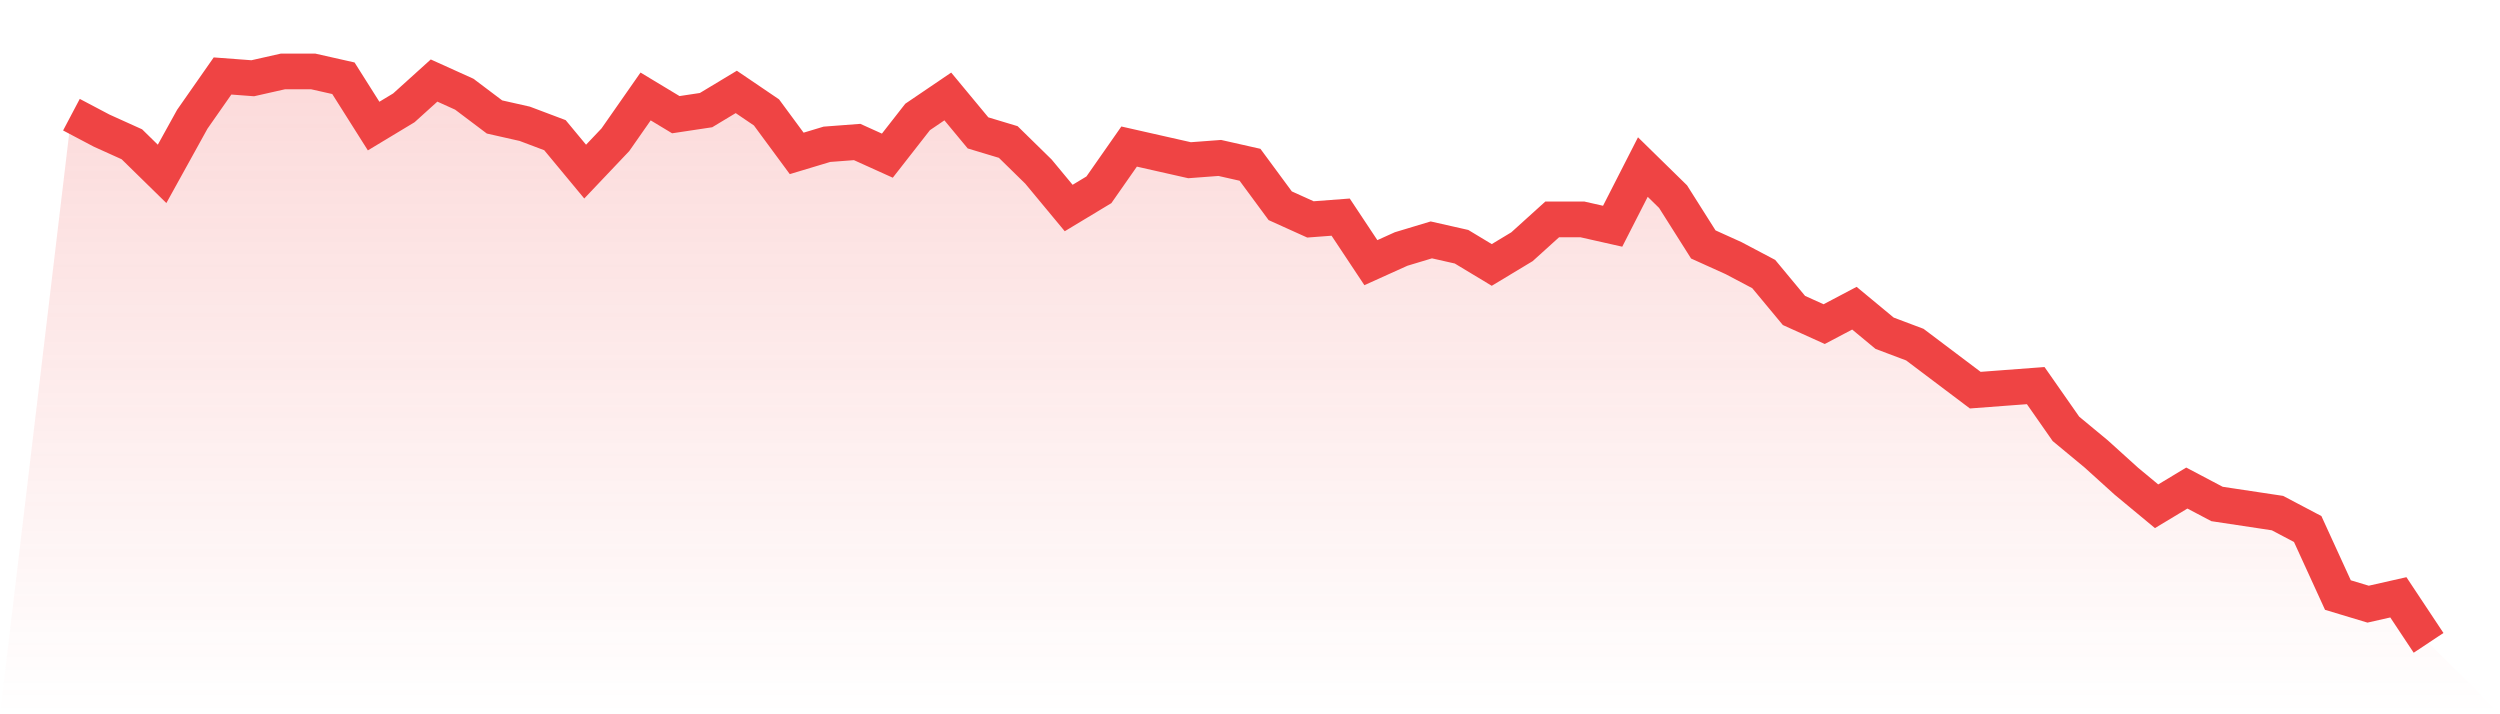
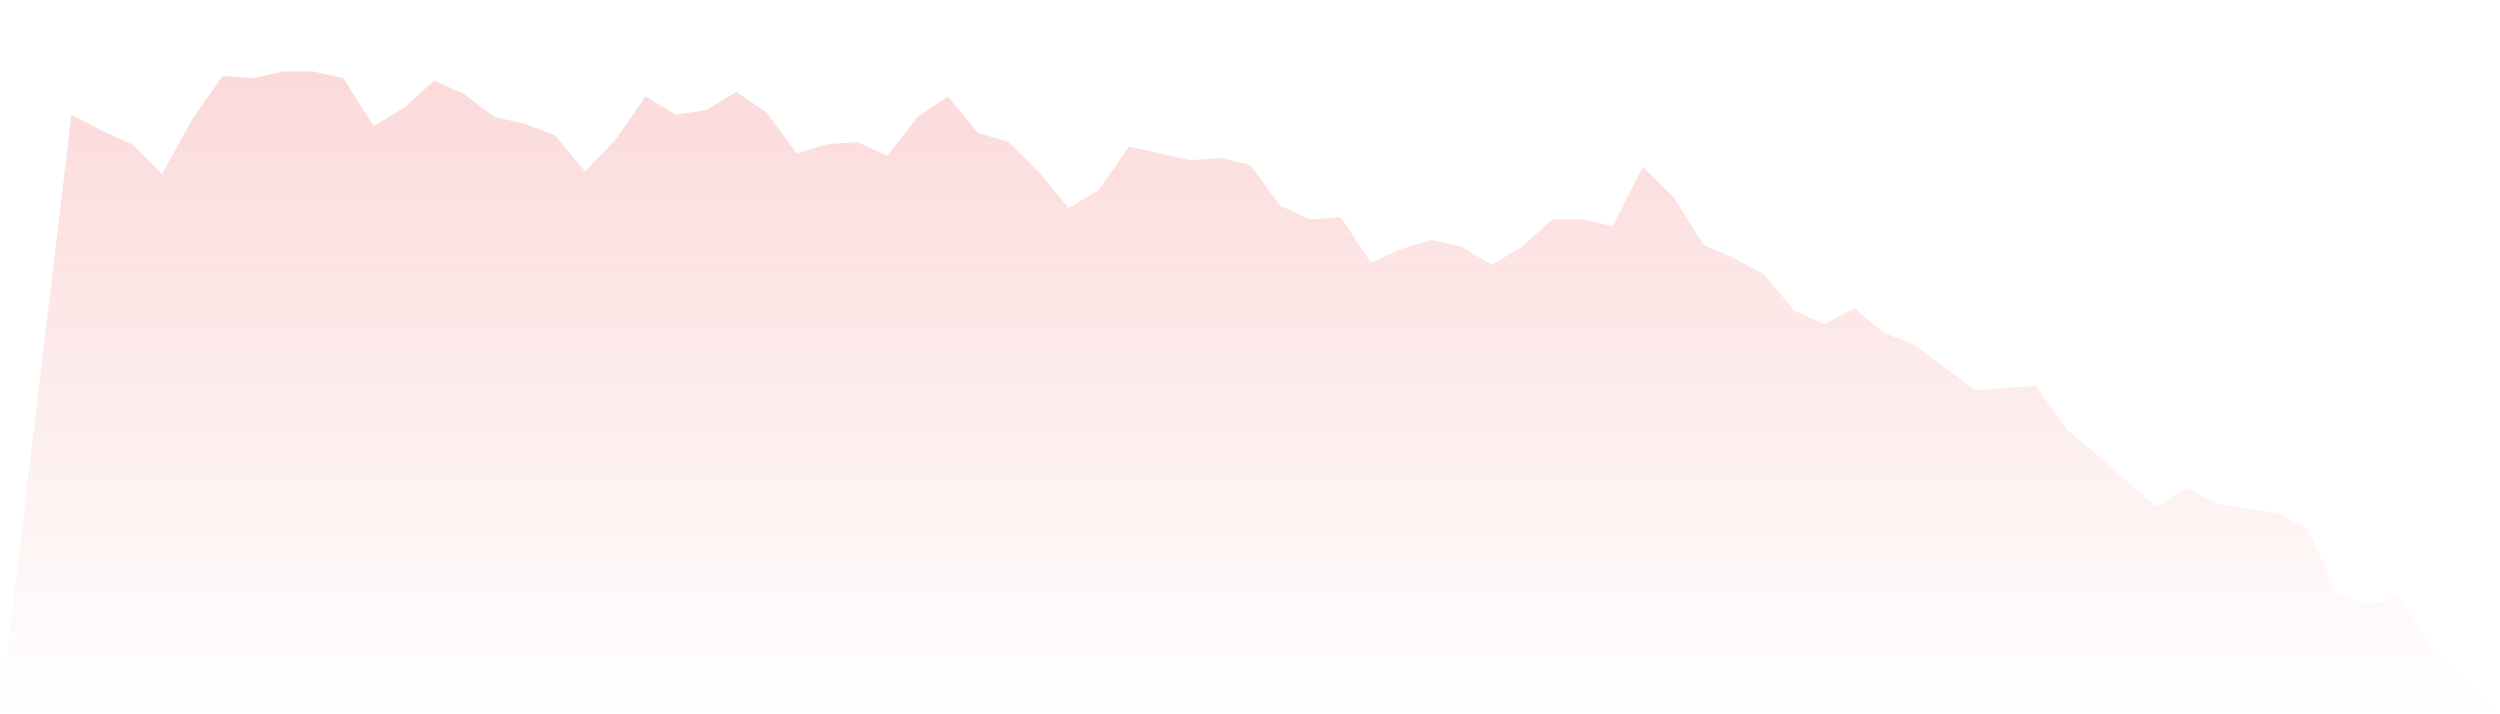
<svg xmlns="http://www.w3.org/2000/svg" viewBox="0 0 140 40">
  <defs>
    <linearGradient id="gradient" x1="0" x2="0" y1="0" y2="1">
      <stop offset="0%" stop-color="#ef4444" stop-opacity="0.2" />
      <stop offset="100%" stop-color="#ef4444" stop-opacity="0" />
    </linearGradient>
  </defs>
  <path d="M4,6.422 L4,6.422 L5.692,7.315 L7.385,8.08 L9.077,9.737 L10.769,6.677 L12.462,4.255 L14.154,4.382 L15.846,4 L17.538,4 L19.231,4.382 L20.923,7.06 L22.615,6.04 L24.308,4.51 L26,5.275 L27.692,6.55 L29.385,6.932 L31.077,7.57 L32.769,9.61 L34.462,7.825 L36.154,5.402 L37.846,6.422 L39.538,6.167 L41.231,5.147 L42.923,6.295 L44.615,8.59 L46.308,8.08 L48,7.952 L49.692,8.717 L51.385,6.55 L53.077,5.402 L54.769,7.442 L56.462,7.952 L58.154,9.61 L59.846,11.649 L61.538,10.629 L63.231,8.207 L64.923,8.59 L66.615,8.972 L68.308,8.845 L70,9.227 L71.692,11.522 L73.385,12.287 L75.077,12.159 L76.769,14.709 L78.462,13.944 L80.154,13.434 L81.846,13.817 L83.538,14.837 L85.231,13.817 L86.923,12.287 L88.615,12.287 L90.308,12.669 L92,9.355 L93.692,11.012 L95.385,13.689 L97.077,14.454 L98.769,15.347 L100.462,17.386 L102.154,18.151 L103.846,17.259 L105.538,18.661 L107.231,19.299 L108.923,20.574 L110.615,21.849 L112.308,21.721 L114,21.594 L115.692,24.016 L117.385,25.418 L119.077,26.948 L120.769,28.351 L122.462,27.331 L124.154,28.223 L125.846,28.478 L127.538,28.733 L129.231,29.625 L130.923,33.323 L132.615,33.833 L134.308,33.45 L136,36 L140,40 L0,40 z" fill="url(#gradient)" />
-   <path d="M4,6.422 L4,6.422 L5.692,7.315 L7.385,8.08 L9.077,9.737 L10.769,6.677 L12.462,4.255 L14.154,4.382 L15.846,4 L17.538,4 L19.231,4.382 L20.923,7.06 L22.615,6.04 L24.308,4.51 L26,5.275 L27.692,6.55 L29.385,6.932 L31.077,7.57 L32.769,9.61 L34.462,7.825 L36.154,5.402 L37.846,6.422 L39.538,6.167 L41.231,5.147 L42.923,6.295 L44.615,8.59 L46.308,8.08 L48,7.952 L49.692,8.717 L51.385,6.55 L53.077,5.402 L54.769,7.442 L56.462,7.952 L58.154,9.61 L59.846,11.649 L61.538,10.629 L63.231,8.207 L64.923,8.59 L66.615,8.972 L68.308,8.845 L70,9.227 L71.692,11.522 L73.385,12.287 L75.077,12.159 L76.769,14.709 L78.462,13.944 L80.154,13.434 L81.846,13.817 L83.538,14.837 L85.231,13.817 L86.923,12.287 L88.615,12.287 L90.308,12.669 L92,9.355 L93.692,11.012 L95.385,13.689 L97.077,14.454 L98.769,15.347 L100.462,17.386 L102.154,18.151 L103.846,17.259 L105.538,18.661 L107.231,19.299 L108.923,20.574 L110.615,21.849 L112.308,21.721 L114,21.594 L115.692,24.016 L117.385,25.418 L119.077,26.948 L120.769,28.351 L122.462,27.331 L124.154,28.223 L125.846,28.478 L127.538,28.733 L129.231,29.625 L130.923,33.323 L132.615,33.833 L134.308,33.45 L136,36" fill="none" stroke="#ef4444" stroke-width="2" />
</svg>